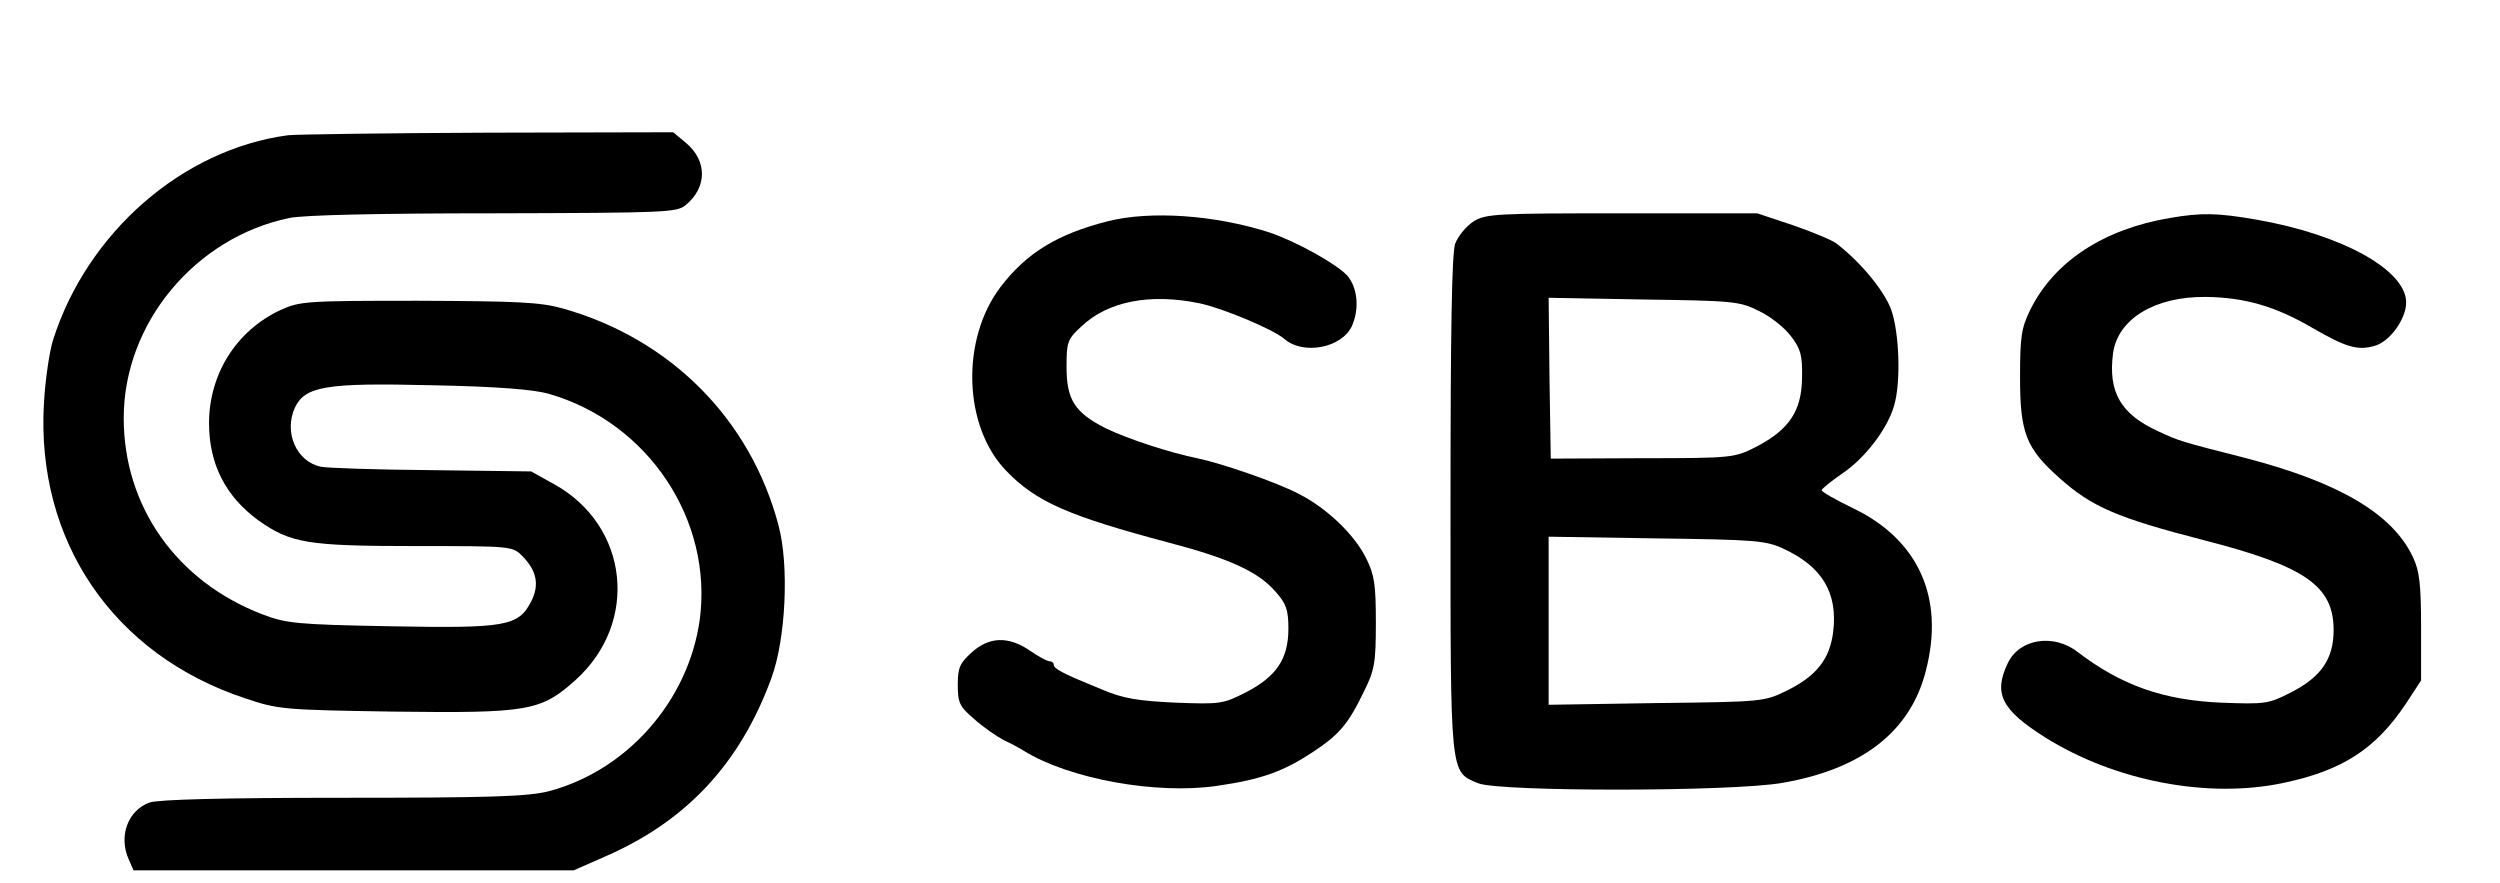
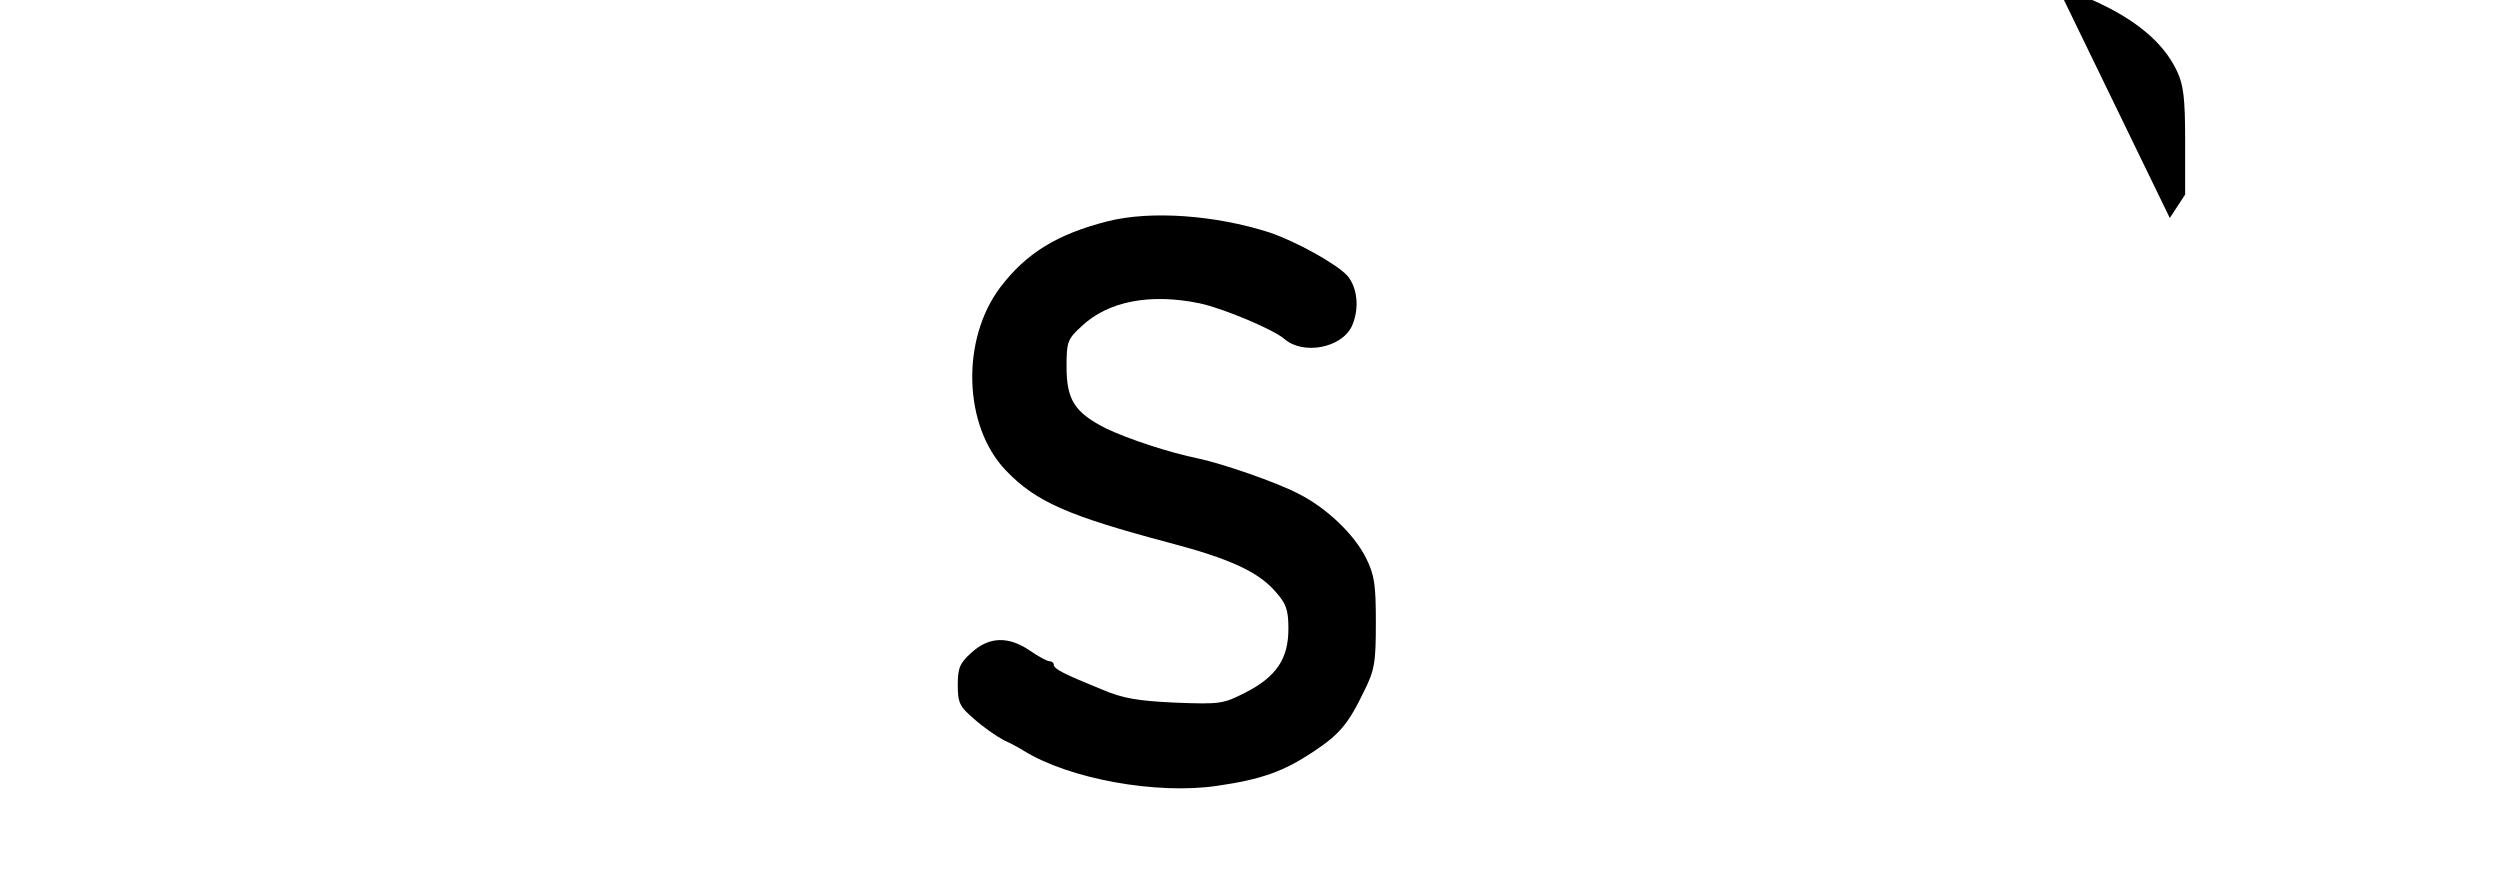
<svg xmlns="http://www.w3.org/2000/svg" version="1.0" width="586pt" height="207pt" viewBox="0 0 586 207" preserveAspectRatio="xMidYMid meet">
  <g transform="translate(0,207) scale(0.1,-0.1)" fill="#000000" stroke="none">
-     <path d="M675 1753 c-247 -33 -471 -228 -551 -481 -8 -26 -18 -92 -21 -147 -19 -323 163 -590 472 -692 77 -26 90 -27 347 -31 316 -4 346 1 427 74 150 135 125 362 -50 459 l-54 30 -235 3 c-129 1 -246 5 -258 8 -57 12 -87 80 -61 138 24 51 73 59 321 53 154 -3 239 -10 274 -20 234 -67 386 -297 354 -531 -27 -190 -171 -353 -355 -401 -49 -12 -134 -15 -481 -15 -282 0 -431 -4 -453 -11 -51 -18 -74 -79 -49 -134 l11 -25 516 0 516 0 75 33 c190 83 315 218 388 417 34 92 42 264 17 358 -66 250 -254 438 -506 509 -54 15 -107 17 -339 18 -263 0 -277 -1 -323 -22 -103 -48 -167 -150 -167 -265 0 -96 39 -172 116 -228 75 -53 114 -60 367 -60 228 0 228 0 252 -24 33 -34 40 -67 20 -106 -30 -58 -59 -63 -330 -58 -221 4 -245 7 -300 28 -201 77 -325 253 -325 460 0 222 167 423 388 469 33 7 212 11 480 11 402 1 428 2 449 19 51 42 51 104 1 146 l-30 25 -436 -1 c-240 -1 -450 -4 -467 -6z" />
    <path d="M2595 1551 c-117 -30 -189 -74 -250 -154 -93 -123 -87 -326 13 -430 70 -73 145 -106 382 -169 141 -37 209 -68 249 -114 26 -29 31 -43 31 -88 0 -70 -28 -112 -100 -149 -53 -27 -59 -28 -165 -24 -87 4 -123 10 -170 30 -91 37 -115 49 -115 59 0 4 -4 8 -10 8 -5 0 -26 11 -46 25 -50 34 -95 33 -136 -4 -28 -25 -33 -36 -33 -76 0 -42 4 -51 38 -80 21 -19 53 -41 70 -50 18 -8 39 -20 47 -25 107 -66 311 -103 453 -82 104 15 156 34 224 79 62 41 83 65 120 142 25 50 28 67 28 161 0 89 -3 112 -23 152 -28 56 -93 118 -159 151 -52 27 -177 70 -233 82 -69 14 -166 46 -218 71 -73 37 -92 67 -92 144 0 58 2 65 35 95 62 59 161 78 277 54 56 -12 172 -61 198 -83 44 -39 135 -22 159 30 18 41 13 90 -11 118 -26 28 -120 80 -182 101 -127 41 -280 52 -381 26z" />
-     <path d="M3454 1551 c-17 -11 -36 -34 -43 -52 -8 -22 -11 -206 -11 -611 0 -643 -2 -626 65 -654 49 -20 596 -20 713 1 186 32 300 120 336 262 45 172 -17 309 -173 383 -39 19 -71 37 -71 41 0 3 22 21 48 39 54 36 107 106 122 160 16 55 12 170 -7 224 -16 44 -71 111 -128 155 -10 8 -56 27 -102 43 l-84 28 -317 0 c-294 0 -319 -1 -348 -19z m669 -210 c26 -12 60 -39 75 -59 23 -30 27 -45 26 -98 -1 -77 -30 -121 -107 -161 -51 -26 -55 -27 -267 -27 l-215 -1 -3 188 -2 189 222 -4 c210 -3 226 -4 271 -27z m57 -557 c91 -42 128 -103 117 -195 -8 -64 -39 -103 -107 -137 -55 -27 -56 -27 -307 -30 l-253 -4 0 197 0 197 253 -4 c231 -3 256 -5 297 -24z" />
-     <path d="M5086 1559 c-155 -26 -271 -102 -327 -215 -21 -43 -24 -63 -24 -159 0 -130 14 -166 93 -236 75 -67 135 -93 337 -145 238 -61 305 -107 305 -211 0 -67 -29 -110 -100 -146 -53 -27 -59 -28 -165 -24 -135 6 -233 41 -334 118 -57 45 -138 32 -165 -26 -34 -71 -14 -109 87 -173 164 -103 383 -145 560 -107 138 29 216 80 286 185 l36 55 0 125 c0 102 -4 132 -19 164 -48 102 -173 175 -391 232 -153 39 -157 40 -206 63 -88 40 -118 92 -106 183 11 80 97 133 217 132 91 -1 164 -22 251 -73 78 -45 105 -53 144 -42 36 9 75 63 75 102 0 76 -150 159 -350 194 -92 16 -129 17 -204 4z" />
+     <path d="M5086 1559 l36 55 0 125 c0 102 -4 132 -19 164 -48 102 -173 175 -391 232 -153 39 -157 40 -206 63 -88 40 -118 92 -106 183 11 80 97 133 217 132 91 -1 164 -22 251 -73 78 -45 105 -53 144 -42 36 9 75 63 75 102 0 76 -150 159 -350 194 -92 16 -129 17 -204 4z" />
  </g>
</svg>